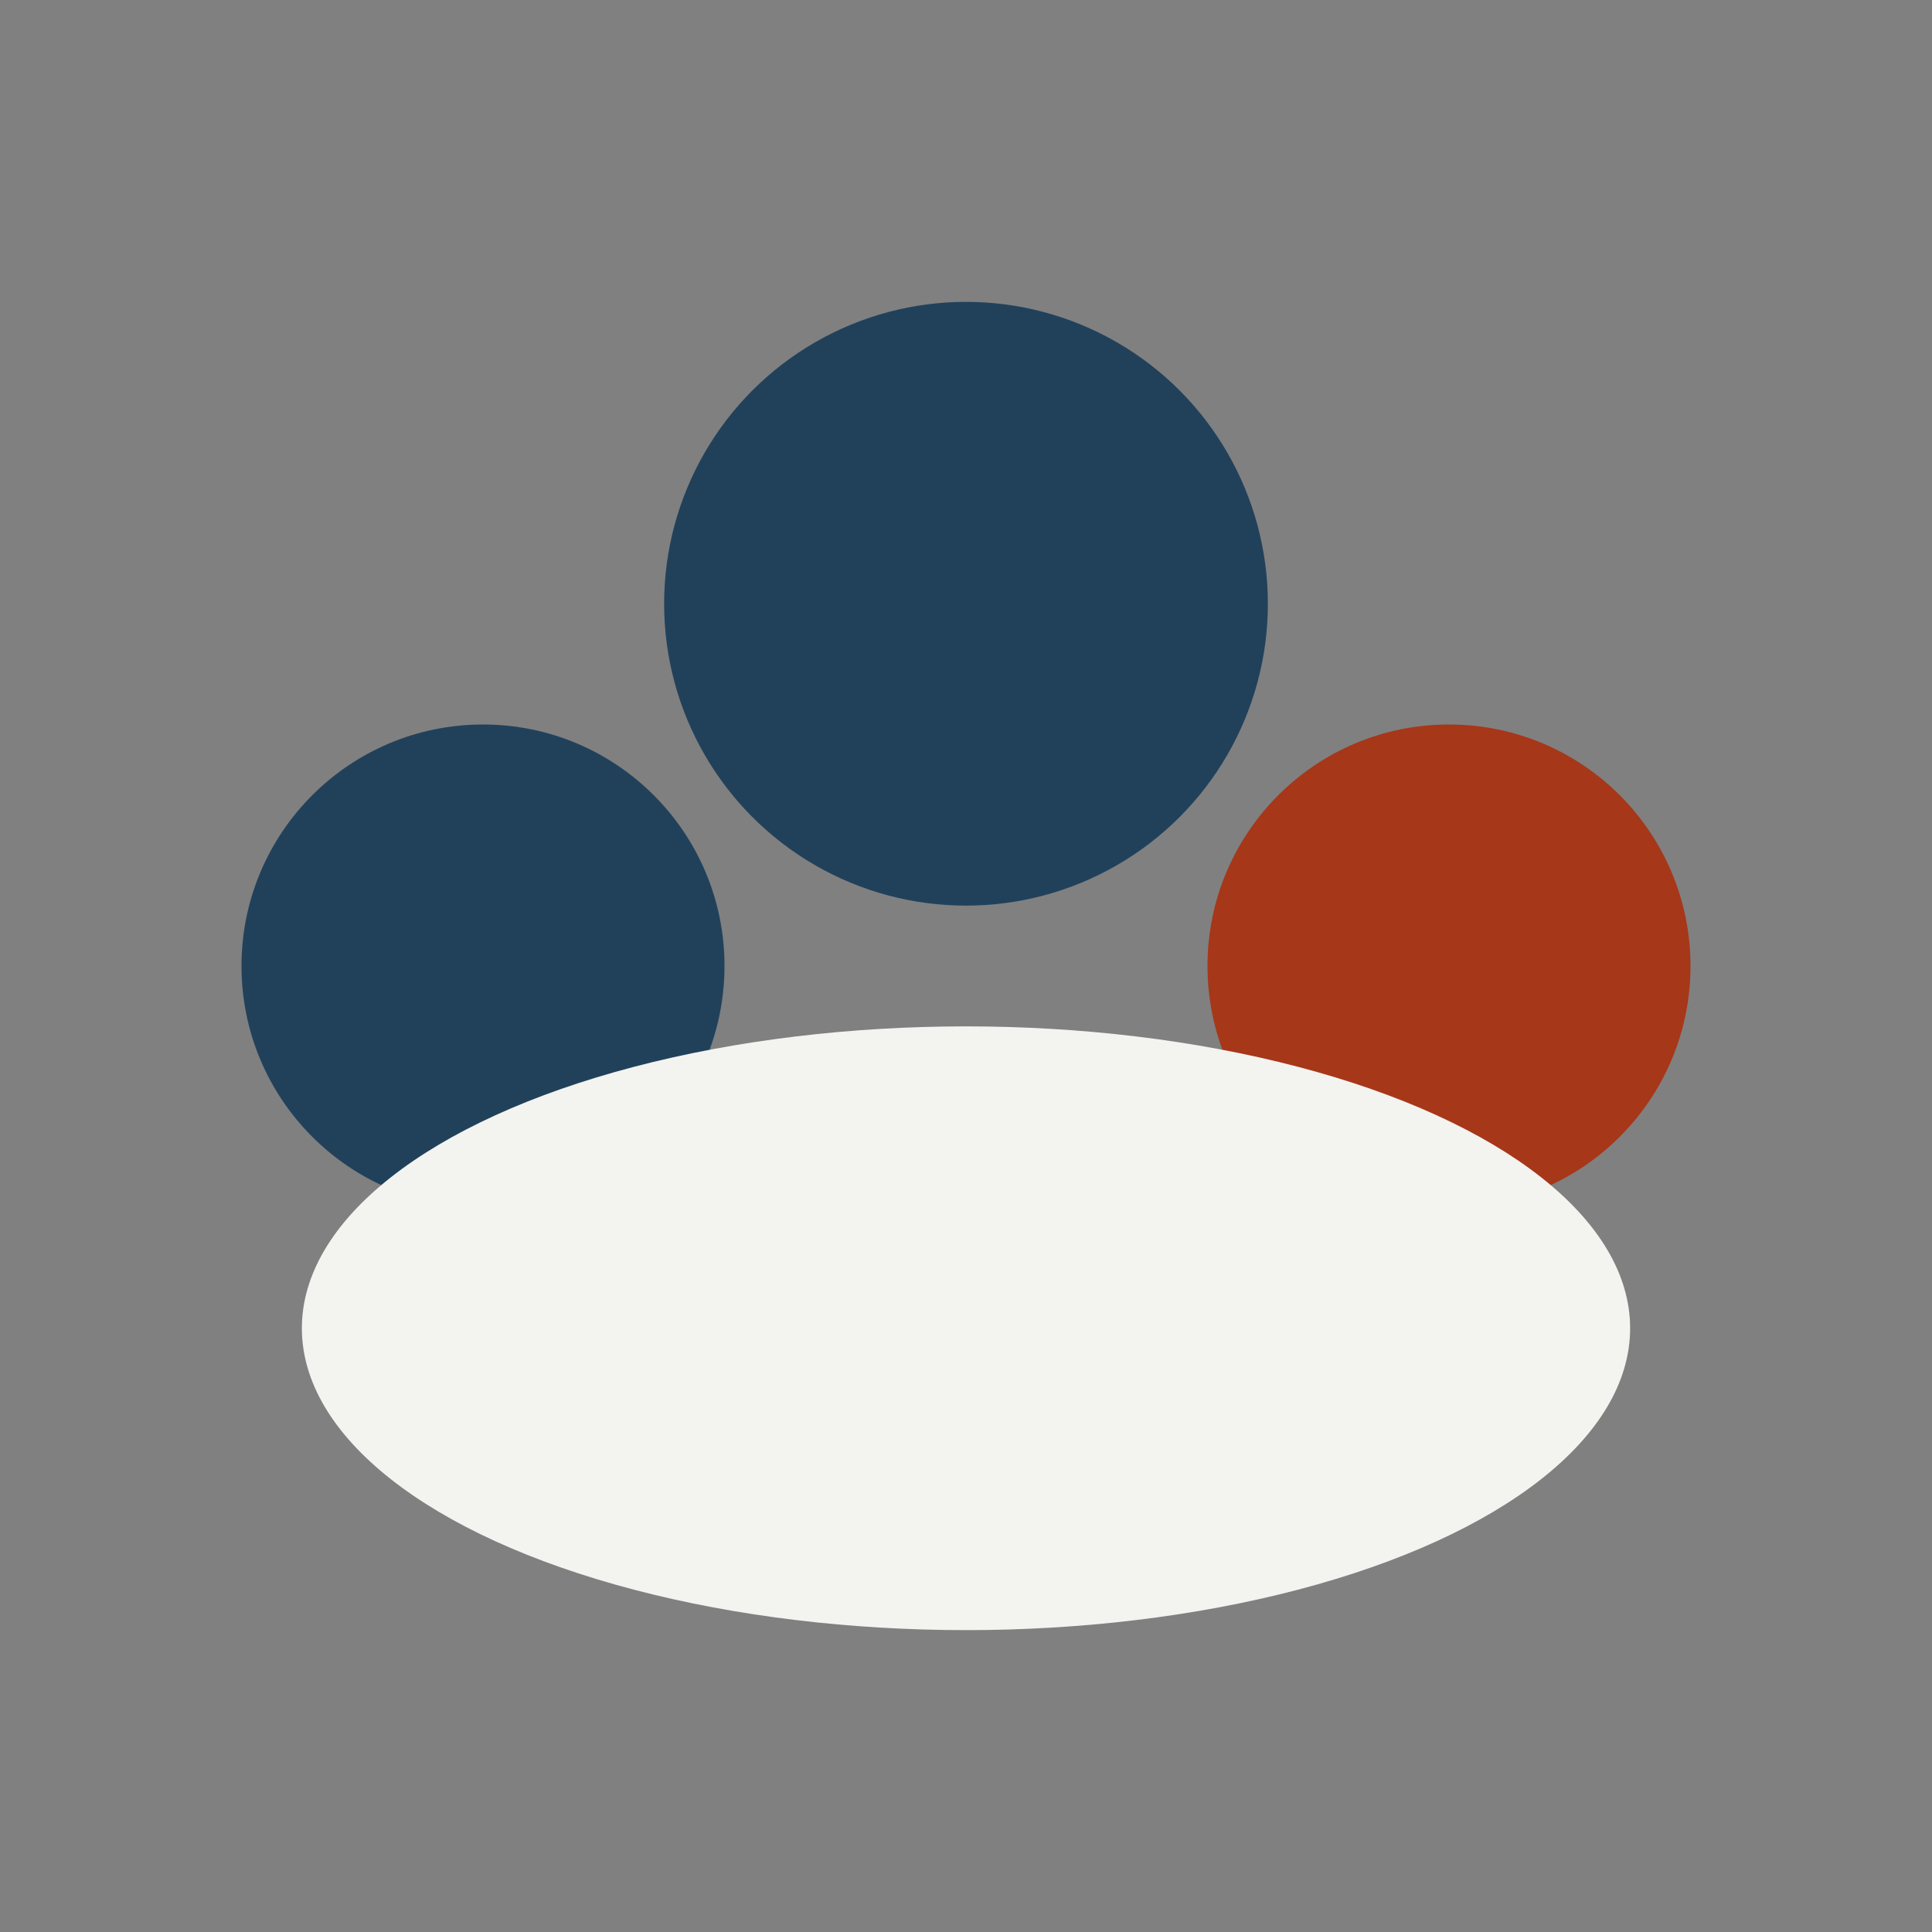
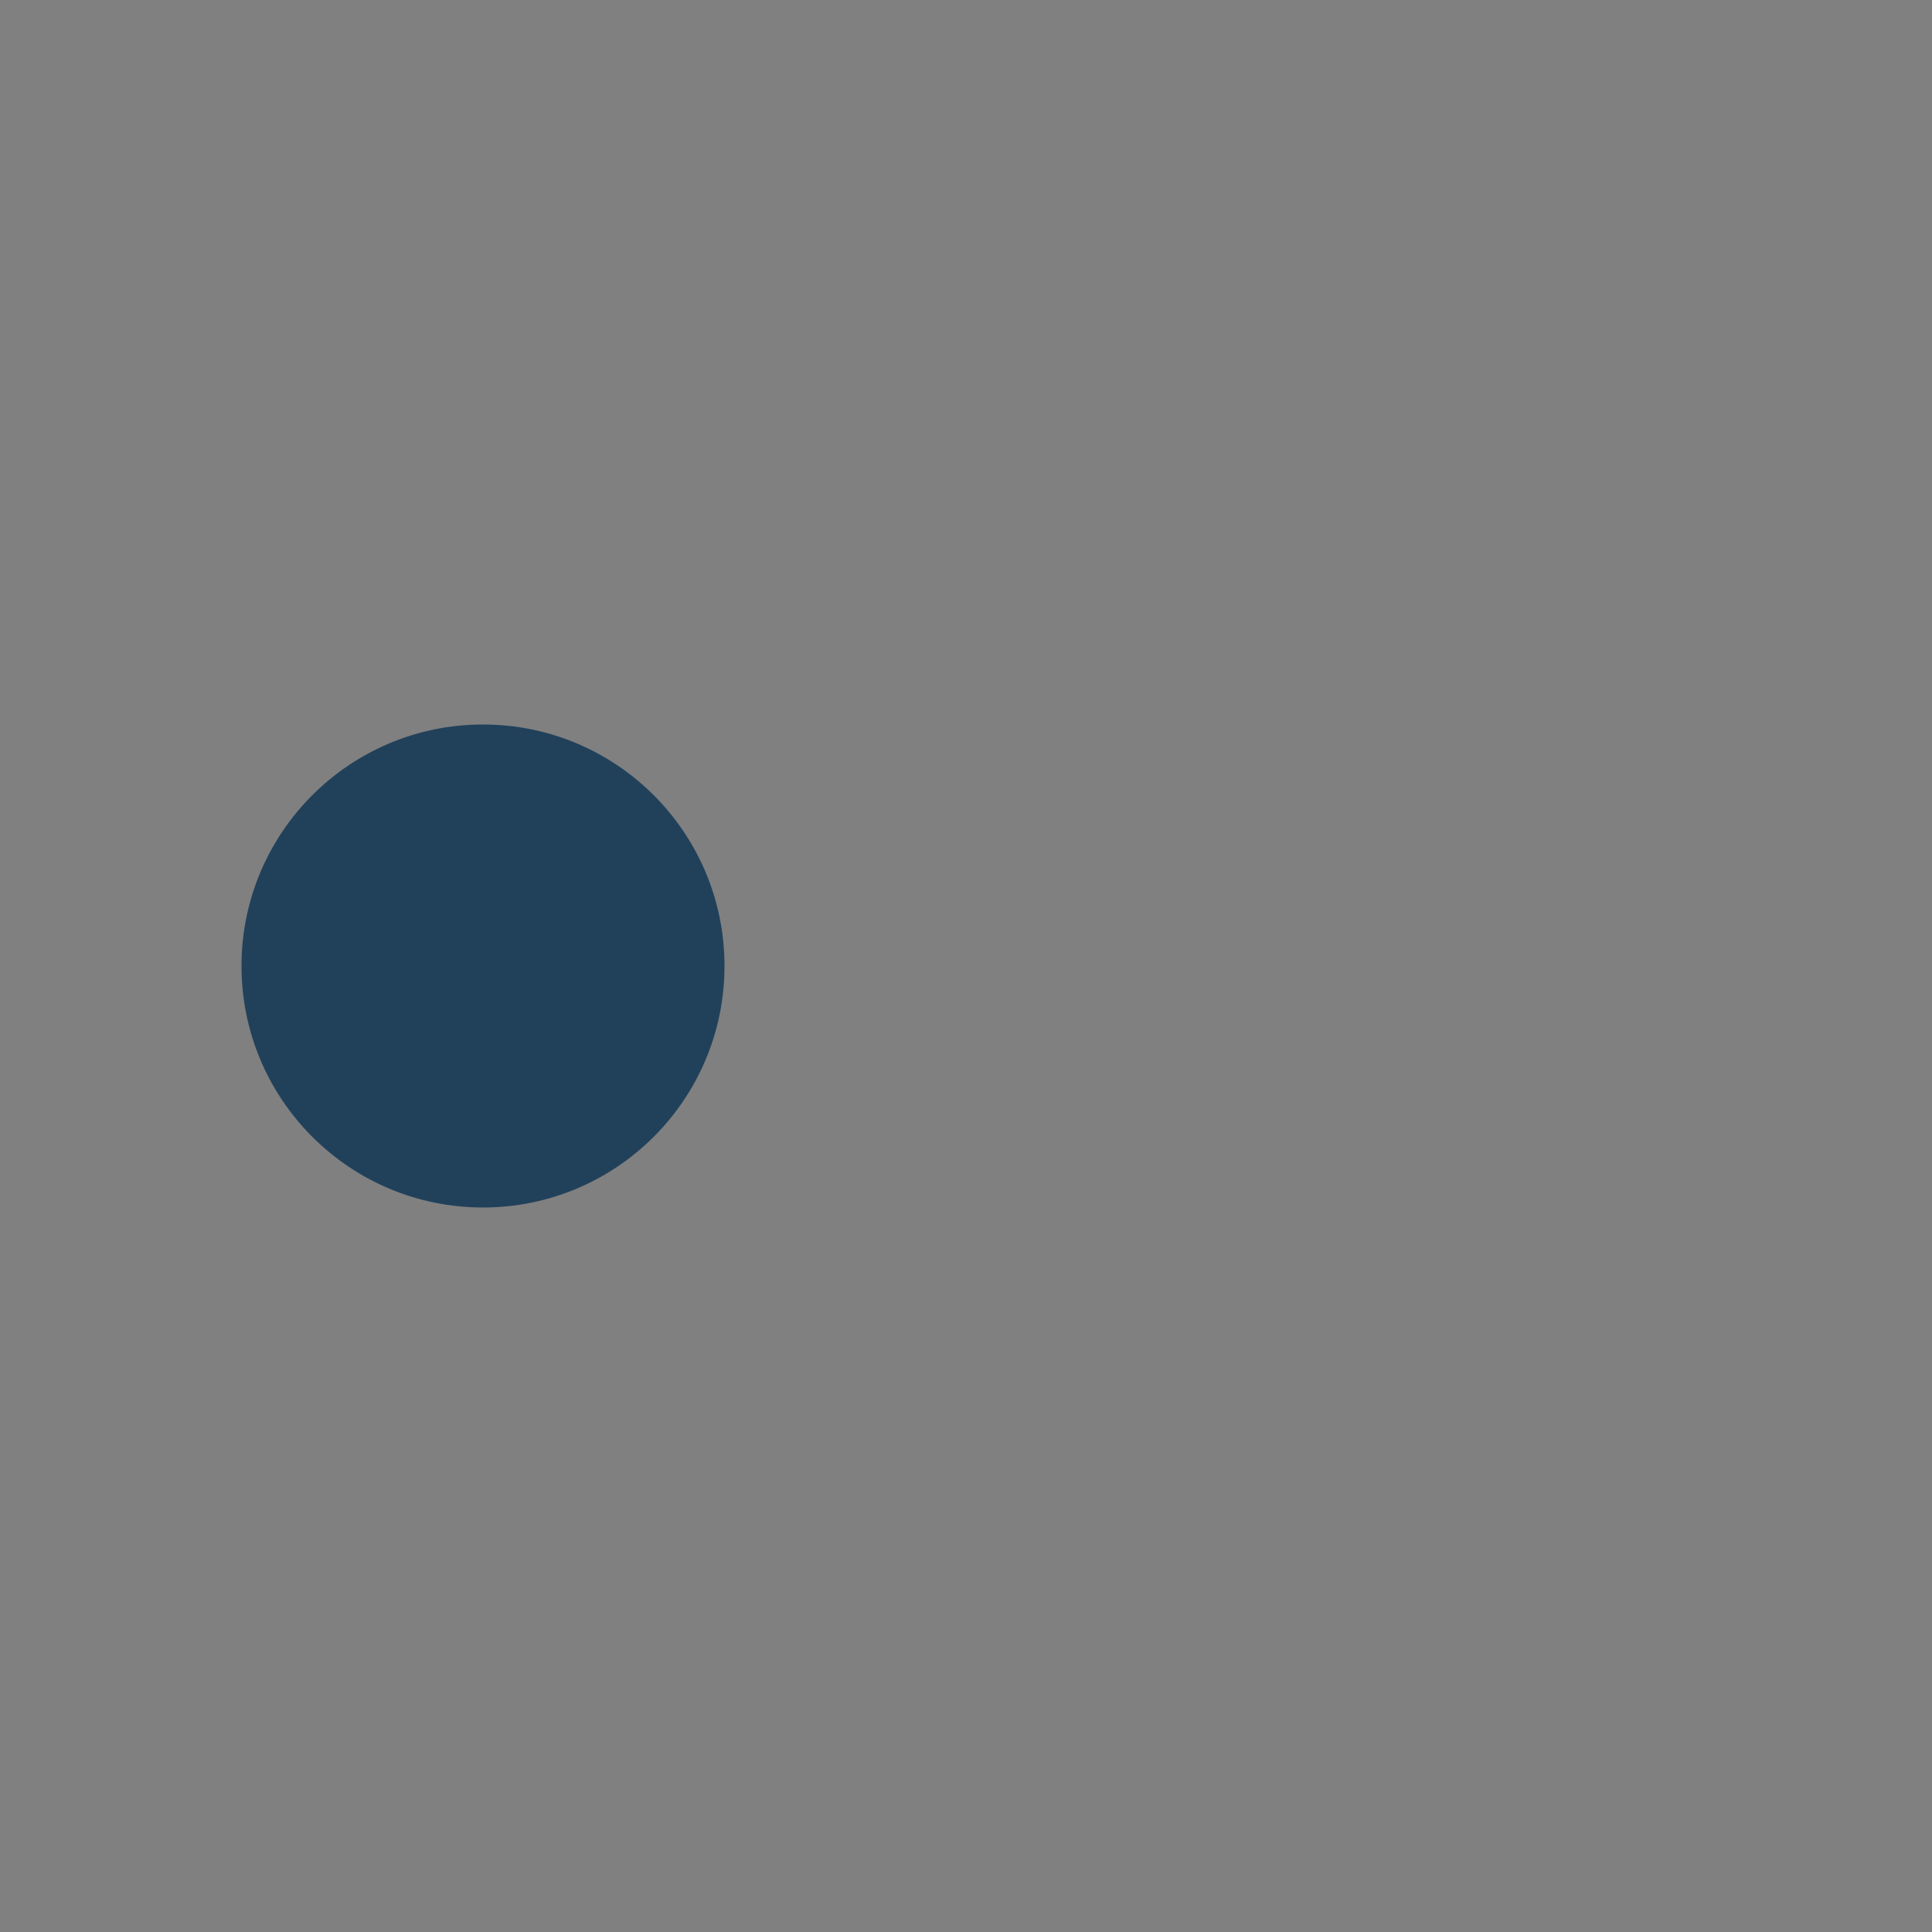
<svg xmlns="http://www.w3.org/2000/svg" width="32" height="32" viewBox="0 0 32 32">
  <rect x="0" y="0" width="32" height="32" fill="#808080" stroke="none" />
  <circle cx="8" cy="16" r="4" fill="#21415B" />
-   <circle cx="24" cy="16" r="4" fill="#A63719" />
-   <ellipse cx="16" cy="22" rx="11" ry="5" fill="#F3F3F0" />
-   <circle cx="16" cy="10" r="5" fill="#21415B" />
</svg>